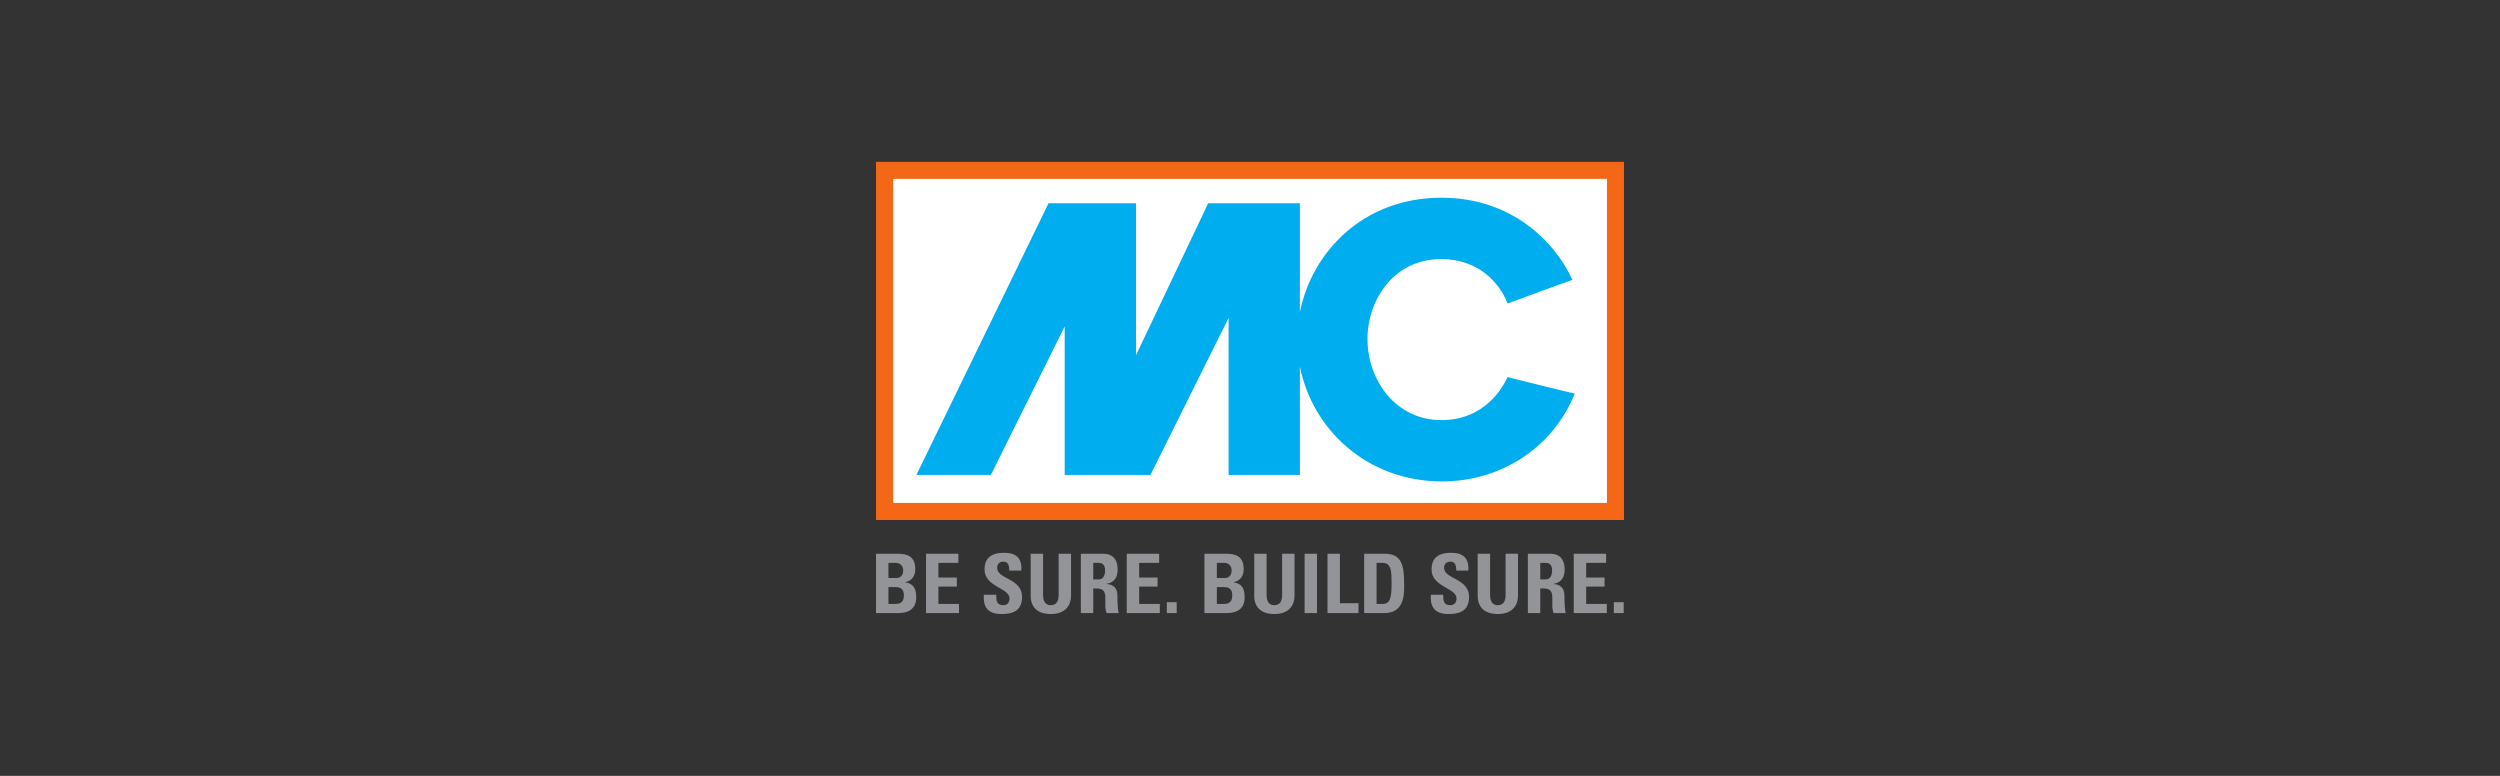
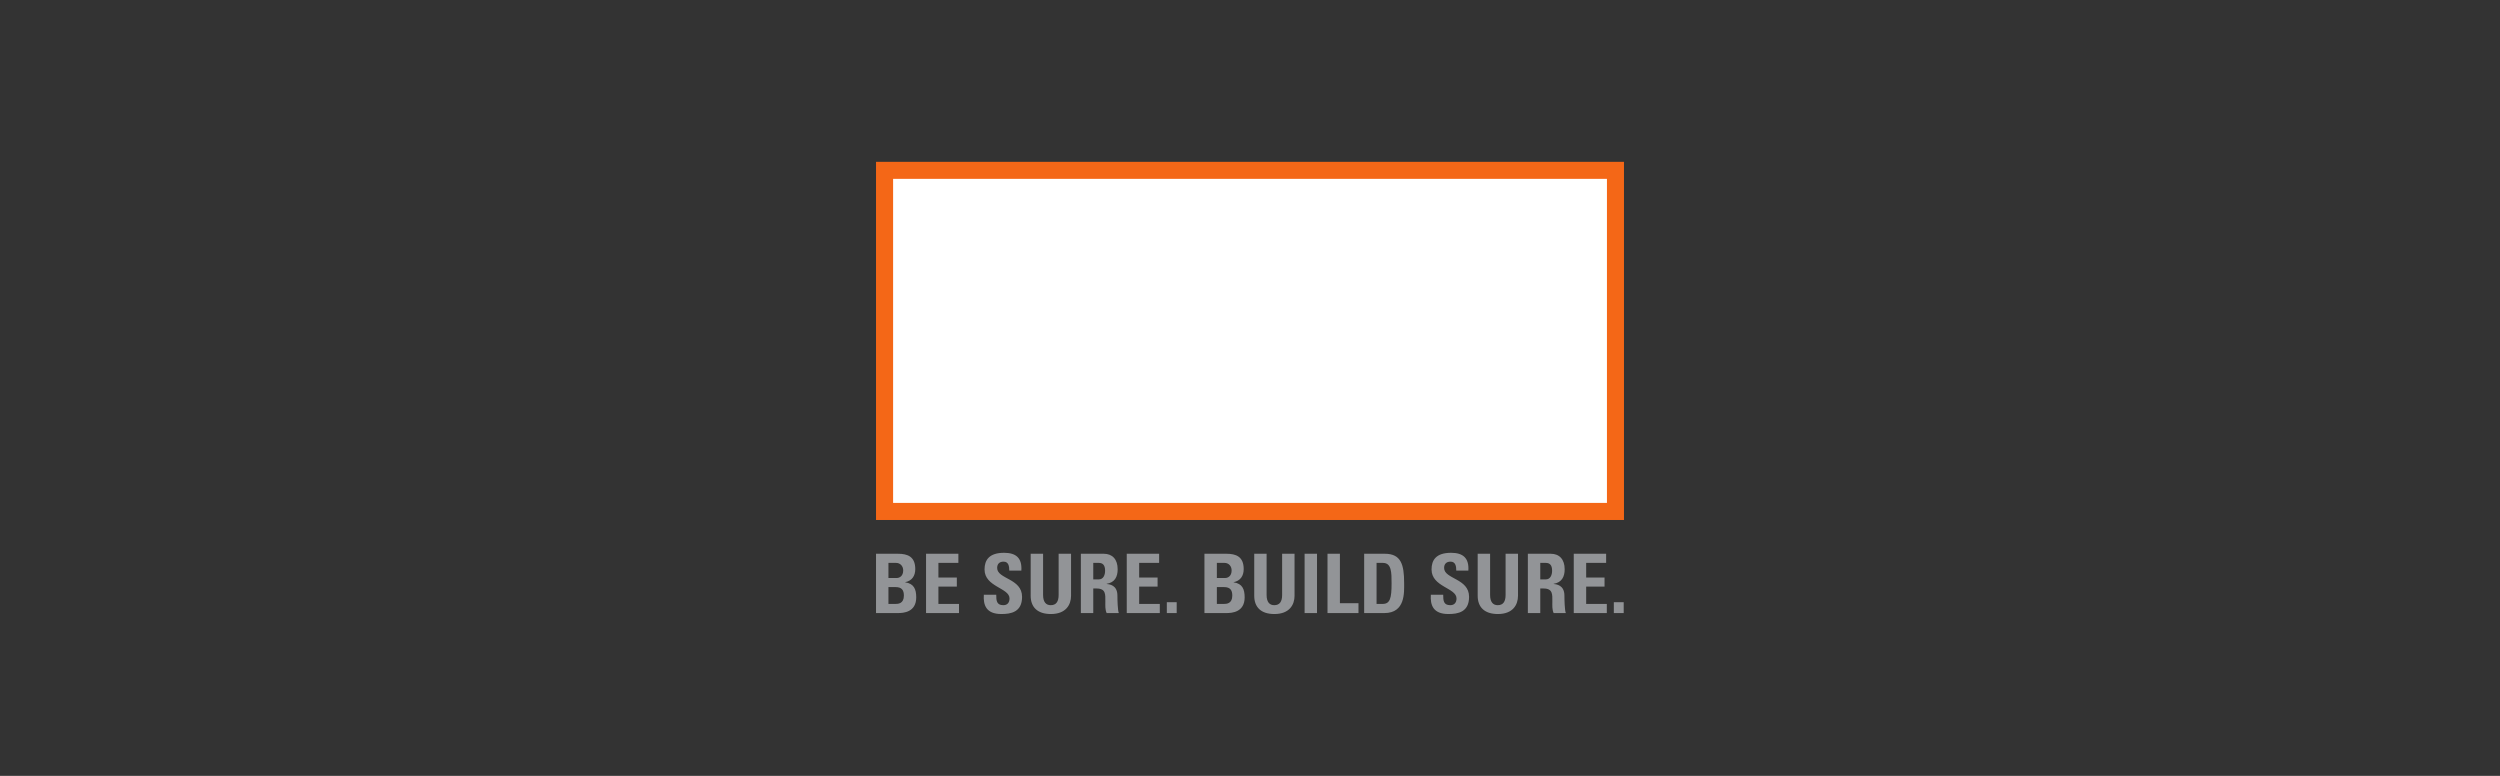
<svg xmlns="http://www.w3.org/2000/svg" width="203pt" height="63pt" viewBox="0 0 203 63" version="1.1">
  <rect x="0" y="0" width="203" height="63" fill="#333333" stroke="none" />
  <g id="surface1">
    <path style=" stroke:none;fill-rule:nonzero;fill:rgb(57.3%,57.999%,59.2%);fill-opacity:1;" d="M 74.32 46.211 C 74.32 45.188 73.688 44.965 72.918 44.965 L 71.133 44.965 L 71.133 49.781 L 72.914 49.781 C 73.34 49.781 74.398 49.727 74.398 48.504 C 74.398 47.848 74.215 47.387 73.5 47.285 L 73.5 47.273 C 74.047 47.164 74.32 46.766 74.32 46.211 M 73.34 46.32 C 73.34 46.785 73.031 46.934 72.812 46.934 L 72.141 46.934 L 72.141 45.707 L 72.758 45.707 C 73.098 45.707 73.34 45.965 73.34 46.32 M 73.395 48.359 C 73.395 49.031 72.914 49.039 72.699 49.039 L 72.141 49.039 L 72.141 47.672 L 72.727 47.672 C 73.234 47.672 73.395 47.934 73.395 48.359 M 89.859 47.406 L 89.859 47.418 C 90.082 47.445 90.734 47.5 90.734 48.367 C 90.734 48.672 90.754 49.578 90.848 49.781 L 89.859 49.781 C 89.727 49.484 89.754 49.16 89.754 48.848 C 89.754 48.273 89.809 47.785 89.035 47.785 L 88.773 47.785 L 88.773 49.781 L 87.766 49.781 L 87.766 44.965 L 89.629 44.965 C 90.316 44.965 90.754 45.406 90.754 46.227 C 90.754 46.84 90.516 47.301 89.859 47.406 M 89.223 45.707 L 88.773 45.707 L 88.773 47.047 L 89.223 47.047 C 89.621 47.047 89.734 46.645 89.734 46.34 C 89.734 45.879 89.539 45.707 89.223 45.707 M 100.988 46.211 C 100.988 45.188 100.355 44.965 99.586 44.965 L 97.801 44.965 L 97.801 49.781 L 99.582 49.781 C 100.008 49.781 101.066 49.727 101.066 48.504 C 101.066 47.848 100.883 47.387 100.168 47.285 L 100.168 47.273 C 100.715 47.164 100.988 46.766 100.988 46.211 M 100.008 46.32 C 100.008 46.785 99.703 46.934 99.48 46.934 L 98.809 46.934 L 98.809 45.707 L 99.43 45.707 C 99.77 45.707 100.008 45.965 100.008 46.32 M 100.062 48.359 C 100.062 49.031 99.582 49.039 99.367 49.039 L 98.809 49.039 L 98.809 47.672 L 99.395 47.672 C 99.902 47.672 100.062 47.934 100.062 48.359 M 112.41 49.781 L 110.77 49.781 L 110.77 44.965 L 112.449 44.965 C 113.77 44.965 114.016 45.848 114.016 47.348 C 114.016 48.086 114.129 49.781 112.41 49.781 M 112.293 45.707 L 111.777 45.707 L 111.777 49.039 L 112.262 49.039 C 112.875 49.039 112.996 48.578 112.996 47.371 C 112.996 46.484 112.996 45.707 112.293 45.707 M 127.051 46.227 C 127.051 45.406 126.609 44.965 125.922 44.965 L 124.062 44.965 L 124.062 49.781 L 125.07 49.781 L 125.07 47.785 L 125.328 47.785 C 126.102 47.785 126.051 48.273 126.051 48.848 C 126.051 49.16 126.023 49.484 126.156 49.781 L 127.145 49.781 C 127.051 49.578 127.031 48.672 127.031 48.367 C 127.031 47.5 126.375 47.445 126.156 47.418 L 126.156 47.406 C 126.809 47.301 127.051 46.84 127.051 46.227 M 126.031 46.34 C 126.031 46.645 125.918 47.047 125.516 47.047 L 125.07 47.047 L 125.07 45.707 L 125.516 45.707 C 125.836 45.707 126.031 45.879 126.031 46.34 M 77.82 44.965 L 77.82 45.707 L 76.199 45.707 L 76.199 46.895 L 77.695 46.895 L 77.695 47.633 L 76.199 47.633 L 76.199 49.039 L 77.871 49.039 L 77.871 49.781 L 75.195 49.781 L 75.195 44.965 Z M 81.312 49.859 C 80.066 49.859 79.832 49.125 79.887 48.293 L 80.895 48.293 C 80.895 48.754 80.914 49.141 81.469 49.141 C 81.809 49.141 81.973 48.918 81.973 48.594 C 81.973 47.727 79.945 47.672 79.945 46.238 C 79.945 45.484 80.309 44.887 81.535 44.887 C 82.516 44.887 83 45.324 82.934 46.332 L 81.953 46.332 C 81.953 45.973 81.895 45.605 81.488 45.605 C 81.16 45.605 80.969 45.785 80.969 46.117 C 80.969 47.031 82.992 46.953 82.992 48.465 C 82.992 49.711 82.078 49.859 81.312 49.859 M 85.961 44.965 L 85.961 48.312 C 85.961 48.848 85.762 49.141 85.32 49.141 C 84.953 49.141 84.699 48.906 84.699 48.312 L 84.699 44.965 L 83.691 44.965 L 83.691 48.379 C 83.691 49.285 84.227 49.859 85.332 49.859 C 86.559 49.859 86.969 49.098 86.969 48.379 L 86.969 44.965 Z M 91.492 44.965 L 91.492 49.781 L 94.176 49.781 L 94.176 49.039 L 92.5 49.039 L 92.5 47.633 L 93.996 47.633 L 93.996 46.895 L 92.5 46.895 L 92.5 45.707 L 94.121 45.707 L 94.121 44.965 Z M 94.746 48.898 L 95.547 48.898 L 95.547 49.781 L 94.746 49.781 Z M 105.117 44.965 L 105.117 48.379 C 105.117 49.098 104.707 49.859 103.48 49.859 C 102.375 49.859 101.844 49.285 101.844 48.379 L 101.844 44.965 L 102.848 44.965 L 102.848 48.312 C 102.848 48.906 103.102 49.141 103.469 49.141 C 103.91 49.141 104.109 48.848 104.109 48.312 L 104.109 44.965 Z M 105.934 44.965 L 106.941 44.965 L 106.941 49.781 L 105.934 49.781 Z M 107.793 44.965 L 107.793 49.781 L 110.309 49.781 L 110.309 48.98 L 108.801 48.98 L 108.801 44.965 Z M 117.609 49.859 C 116.363 49.859 116.129 49.125 116.184 48.293 L 117.188 48.293 C 117.188 48.754 117.207 49.141 117.762 49.141 C 118.102 49.141 118.27 48.918 118.27 48.594 C 118.27 47.727 116.242 47.672 116.242 46.238 C 116.242 45.484 116.602 44.887 117.828 44.887 C 118.809 44.887 119.297 45.324 119.23 46.332 L 118.25 46.332 C 118.25 45.973 118.188 45.605 117.781 45.605 C 117.457 45.605 117.262 45.785 117.262 46.117 C 117.262 47.031 119.289 46.953 119.289 48.465 C 119.289 49.711 118.375 49.859 117.609 49.859 M 123.262 44.965 L 123.262 48.379 C 123.262 49.098 122.855 49.859 121.629 49.859 C 120.523 49.859 119.988 49.285 119.988 48.379 L 119.988 44.965 L 120.996 44.965 L 120.996 48.312 C 120.996 48.906 121.25 49.141 121.617 49.141 C 122.055 49.141 122.254 48.848 122.254 48.312 L 122.254 44.965 Z M 130.418 44.965 L 130.418 45.707 L 128.797 45.707 L 128.797 46.895 L 130.289 46.895 L 130.289 47.633 L 128.797 47.633 L 128.797 49.039 L 130.473 49.039 L 130.473 49.781 L 127.789 49.781 L 127.789 44.965 Z M 131.043 49.781 L 131.844 49.781 L 131.844 48.898 L 131.043 48.898 Z M 131.043 49.781 " />
    <path style=" stroke:none;fill-rule:nonzero;fill:rgb(100%,100%,100%);fill-opacity:1;" d="M 71.824 13.832 L 131.176 13.832 L 131.176 41.527 L 71.824 41.527 Z M 71.824 13.832 " />
    <path style=" stroke:none;fill-rule:nonzero;fill:rgb(95.41%,40.352%,9.177%);fill-opacity:1;" d="M 131.867 42.223 L 71.133 42.223 L 71.133 13.141 L 131.867 13.141 Z M 72.52 40.836 L 130.484 40.836 L 130.484 14.523 L 72.52 14.523 Z M 72.52 40.836 " />
-     <path style=" stroke:none;fill-rule:nonzero;fill:rgb(0%,67.799%,93.3%);fill-opacity:1;" d="M 111.039 27.512 C 111.039 24.363 113.18 21.035 117.012 21.035 C 120.09 21.035 121.777 22.996 122.414 24.645 C 122.414 24.645 127.672 22.707 127.684 22.727 C 126.215 19.547 122.688 16.055 117.043 16.055 C 110.68 16.055 106.516 20.473 105.551 25.355 L 105.551 16.504 L 98.105 16.504 L 92.242 28.848 L 92.242 16.504 L 85.141 16.504 L 74.414 38.562 L 80.457 38.562 L 86.453 26.508 L 86.453 38.562 L 93.418 38.562 L 99.762 25.816 L 99.762 38.562 L 105.551 38.562 L 105.551 29.758 C 106.555 34.84 110.973 39.09 117.102 39.09 C 121.938 39.09 126.121 36.301 127.875 31.949 C 127.871 31.996 122.414 30.621 122.414 30.621 C 122.051 31.402 120.602 34.113 117.043 34.113 C 113.332 34.113 111.039 30.875 111.039 27.512 " />
  </g>
</svg>